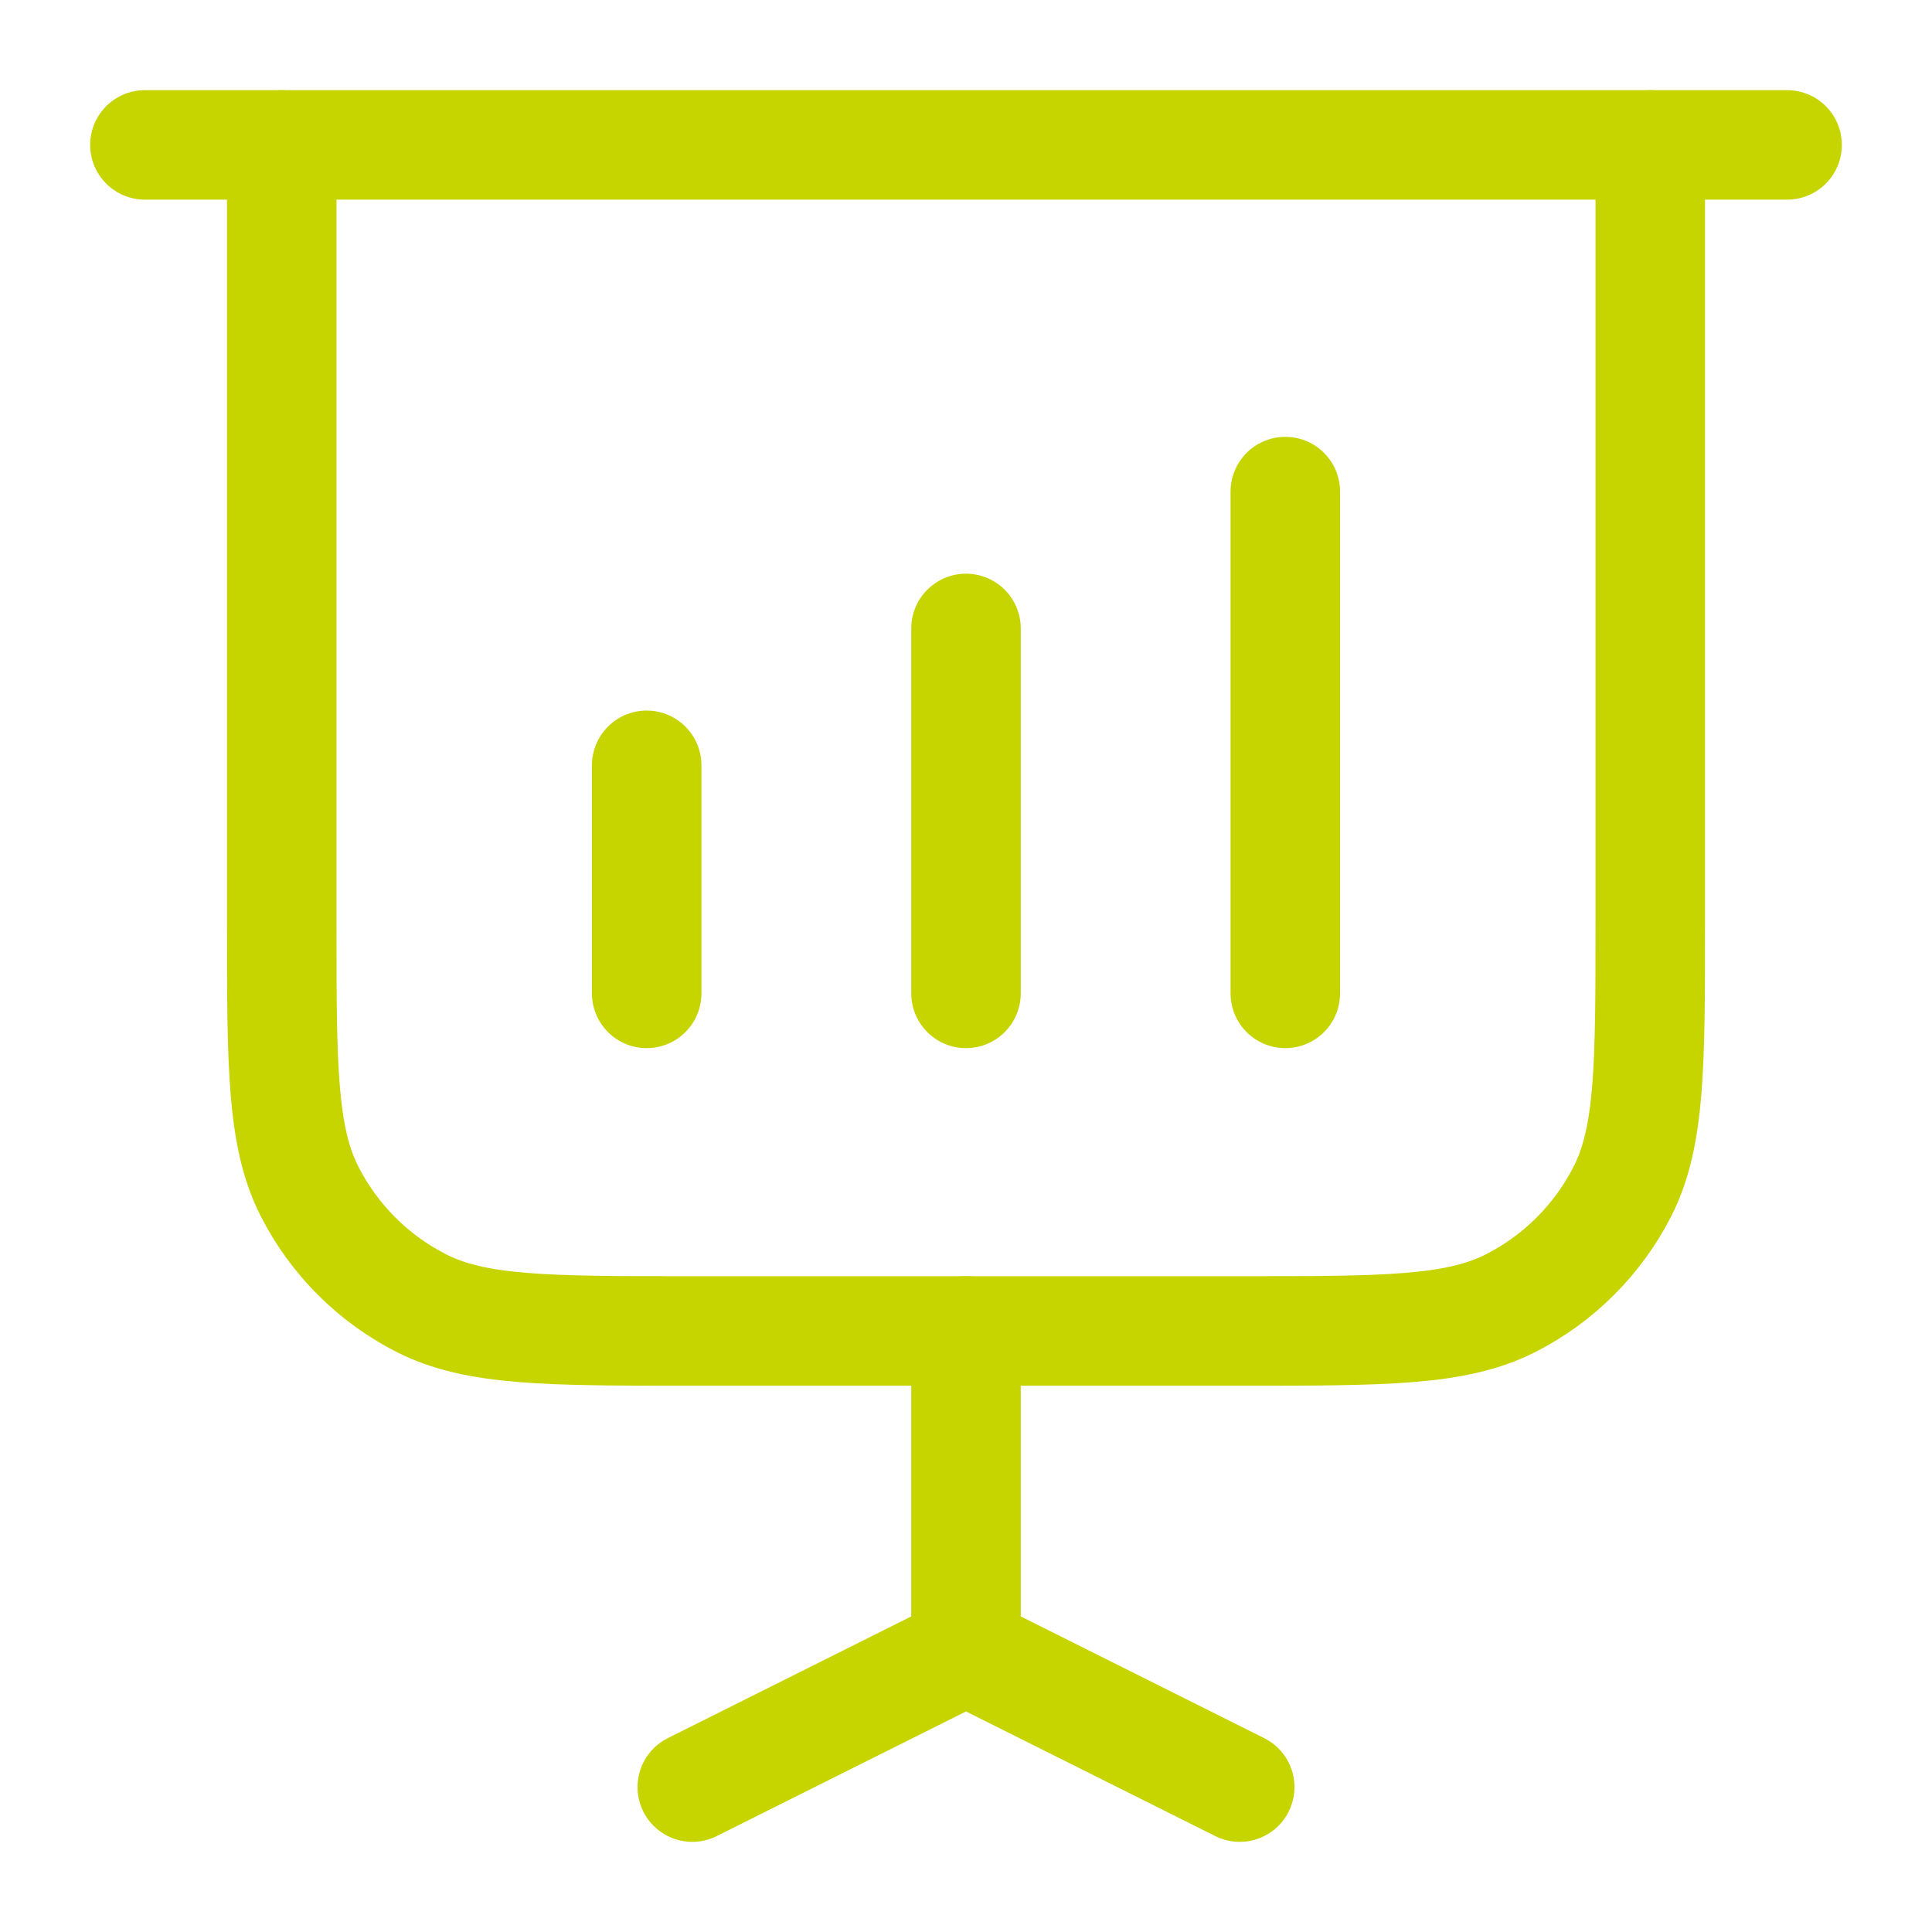
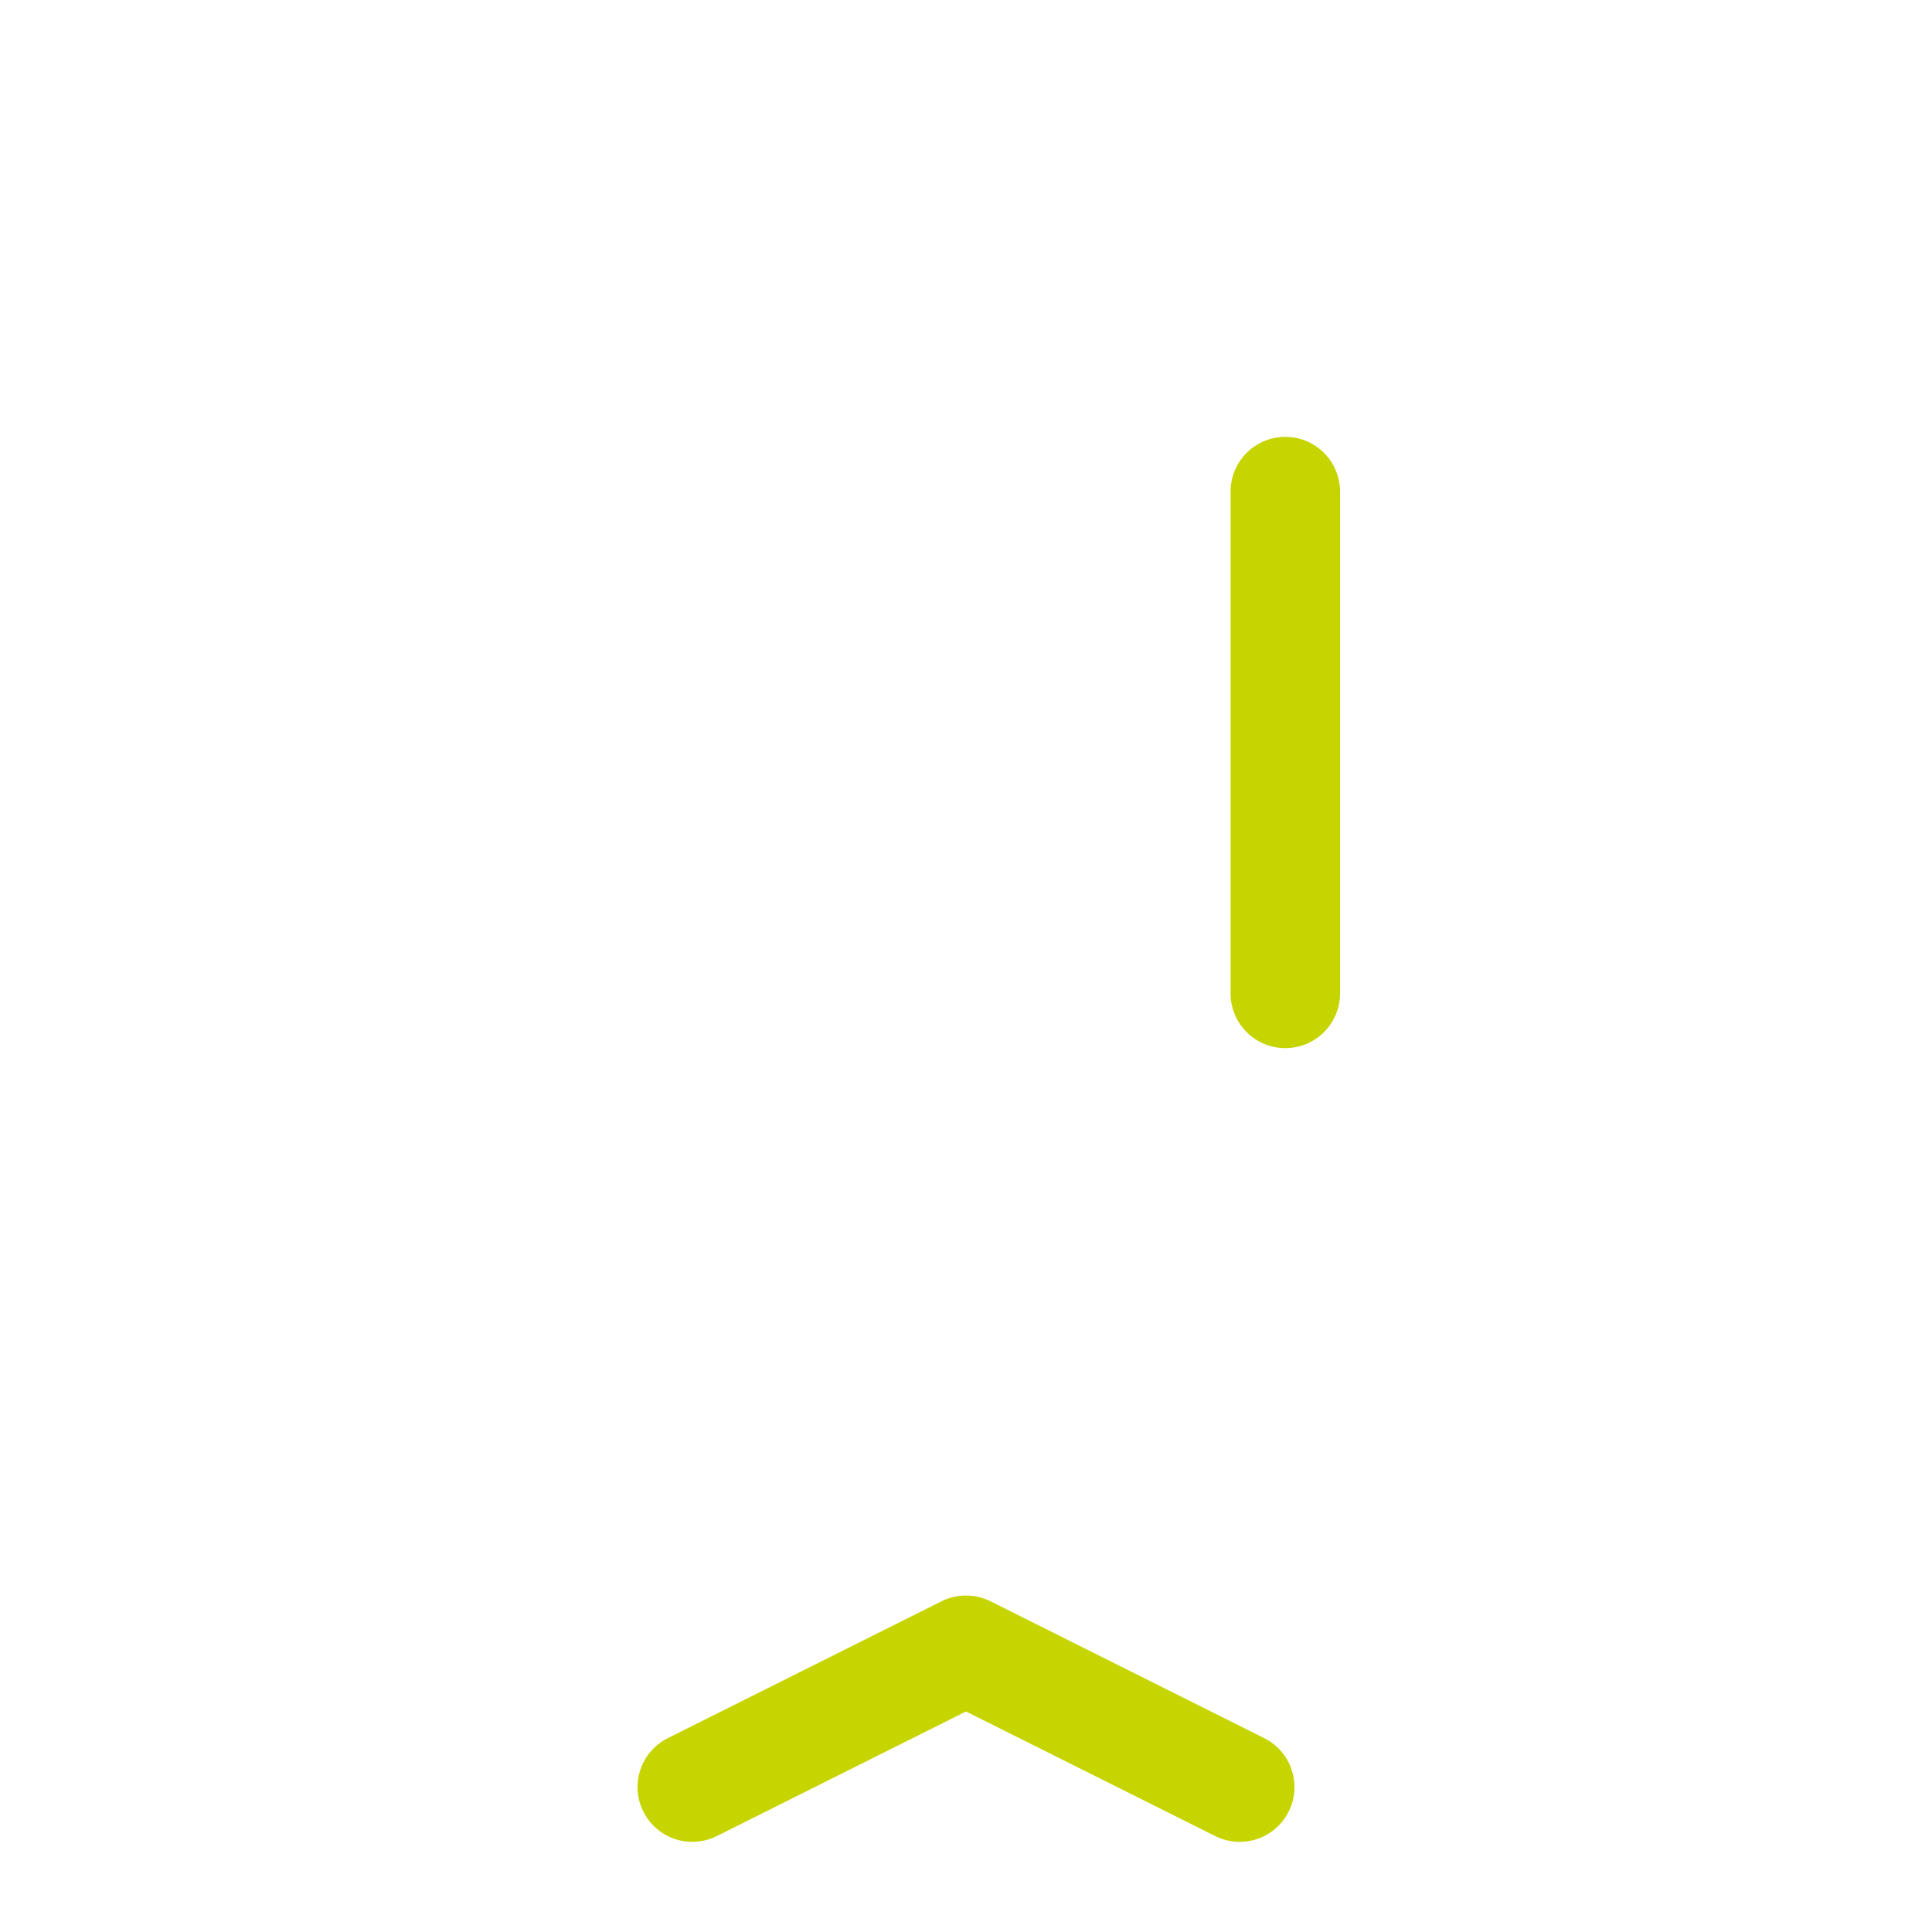
<svg xmlns="http://www.w3.org/2000/svg" width="40px" height="40px" viewBox="0 0 40 40" version="1.1">
  <title>Chart - V1</title>
  <g id="Chart---V1" stroke="none" fill="none" fill-rule="evenodd" stroke-linecap="round" stroke-linejoin="round" stroke-width="1">
    <g id="Grupo" stroke="#C6D400">
-       <line x1="3" y1="3" x2="37" y2="3" id="Trazado" stroke-width="2.267" />
-       <path d="M5.833,3 L5.833,19.093 C5.833,22.055 5.833,23.536 6.41,24.668 C6.917,25.663 7.726,26.472 8.721,26.979 C9.852,27.556 11.333,27.556 14.295,27.556 L25.704,27.556 C28.666,27.556 30.147,27.556 31.279,26.979 C32.274,26.472 33.083,25.663 33.59,24.668 C34.167,23.536 34.167,22.055 34.167,19.093 L34.167,3" id="Trazado" stroke-width="2.267" />
-       <line x1="20" y1="27.556" x2="20" y2="34.167" id="Trazado" stroke-width="2.267" />
      <polyline id="Trazado" stroke-width="2.267" points="14.333 37 20 34.167 25.667 37" />
-       <line x1="13.389" y1="20.567" x2="13.389" y2="15.845" id="Trazado" stroke-width="2.267" />
-       <line x1="20" y1="20.567" x2="20" y2="13.011" id="Trazado" stroke-width="2.267" />
      <line x1="26.611" y1="20.567" x2="26.611" y2="10.178" id="Trazado" stroke-width="2.267" />
    </g>
  </g>
</svg>